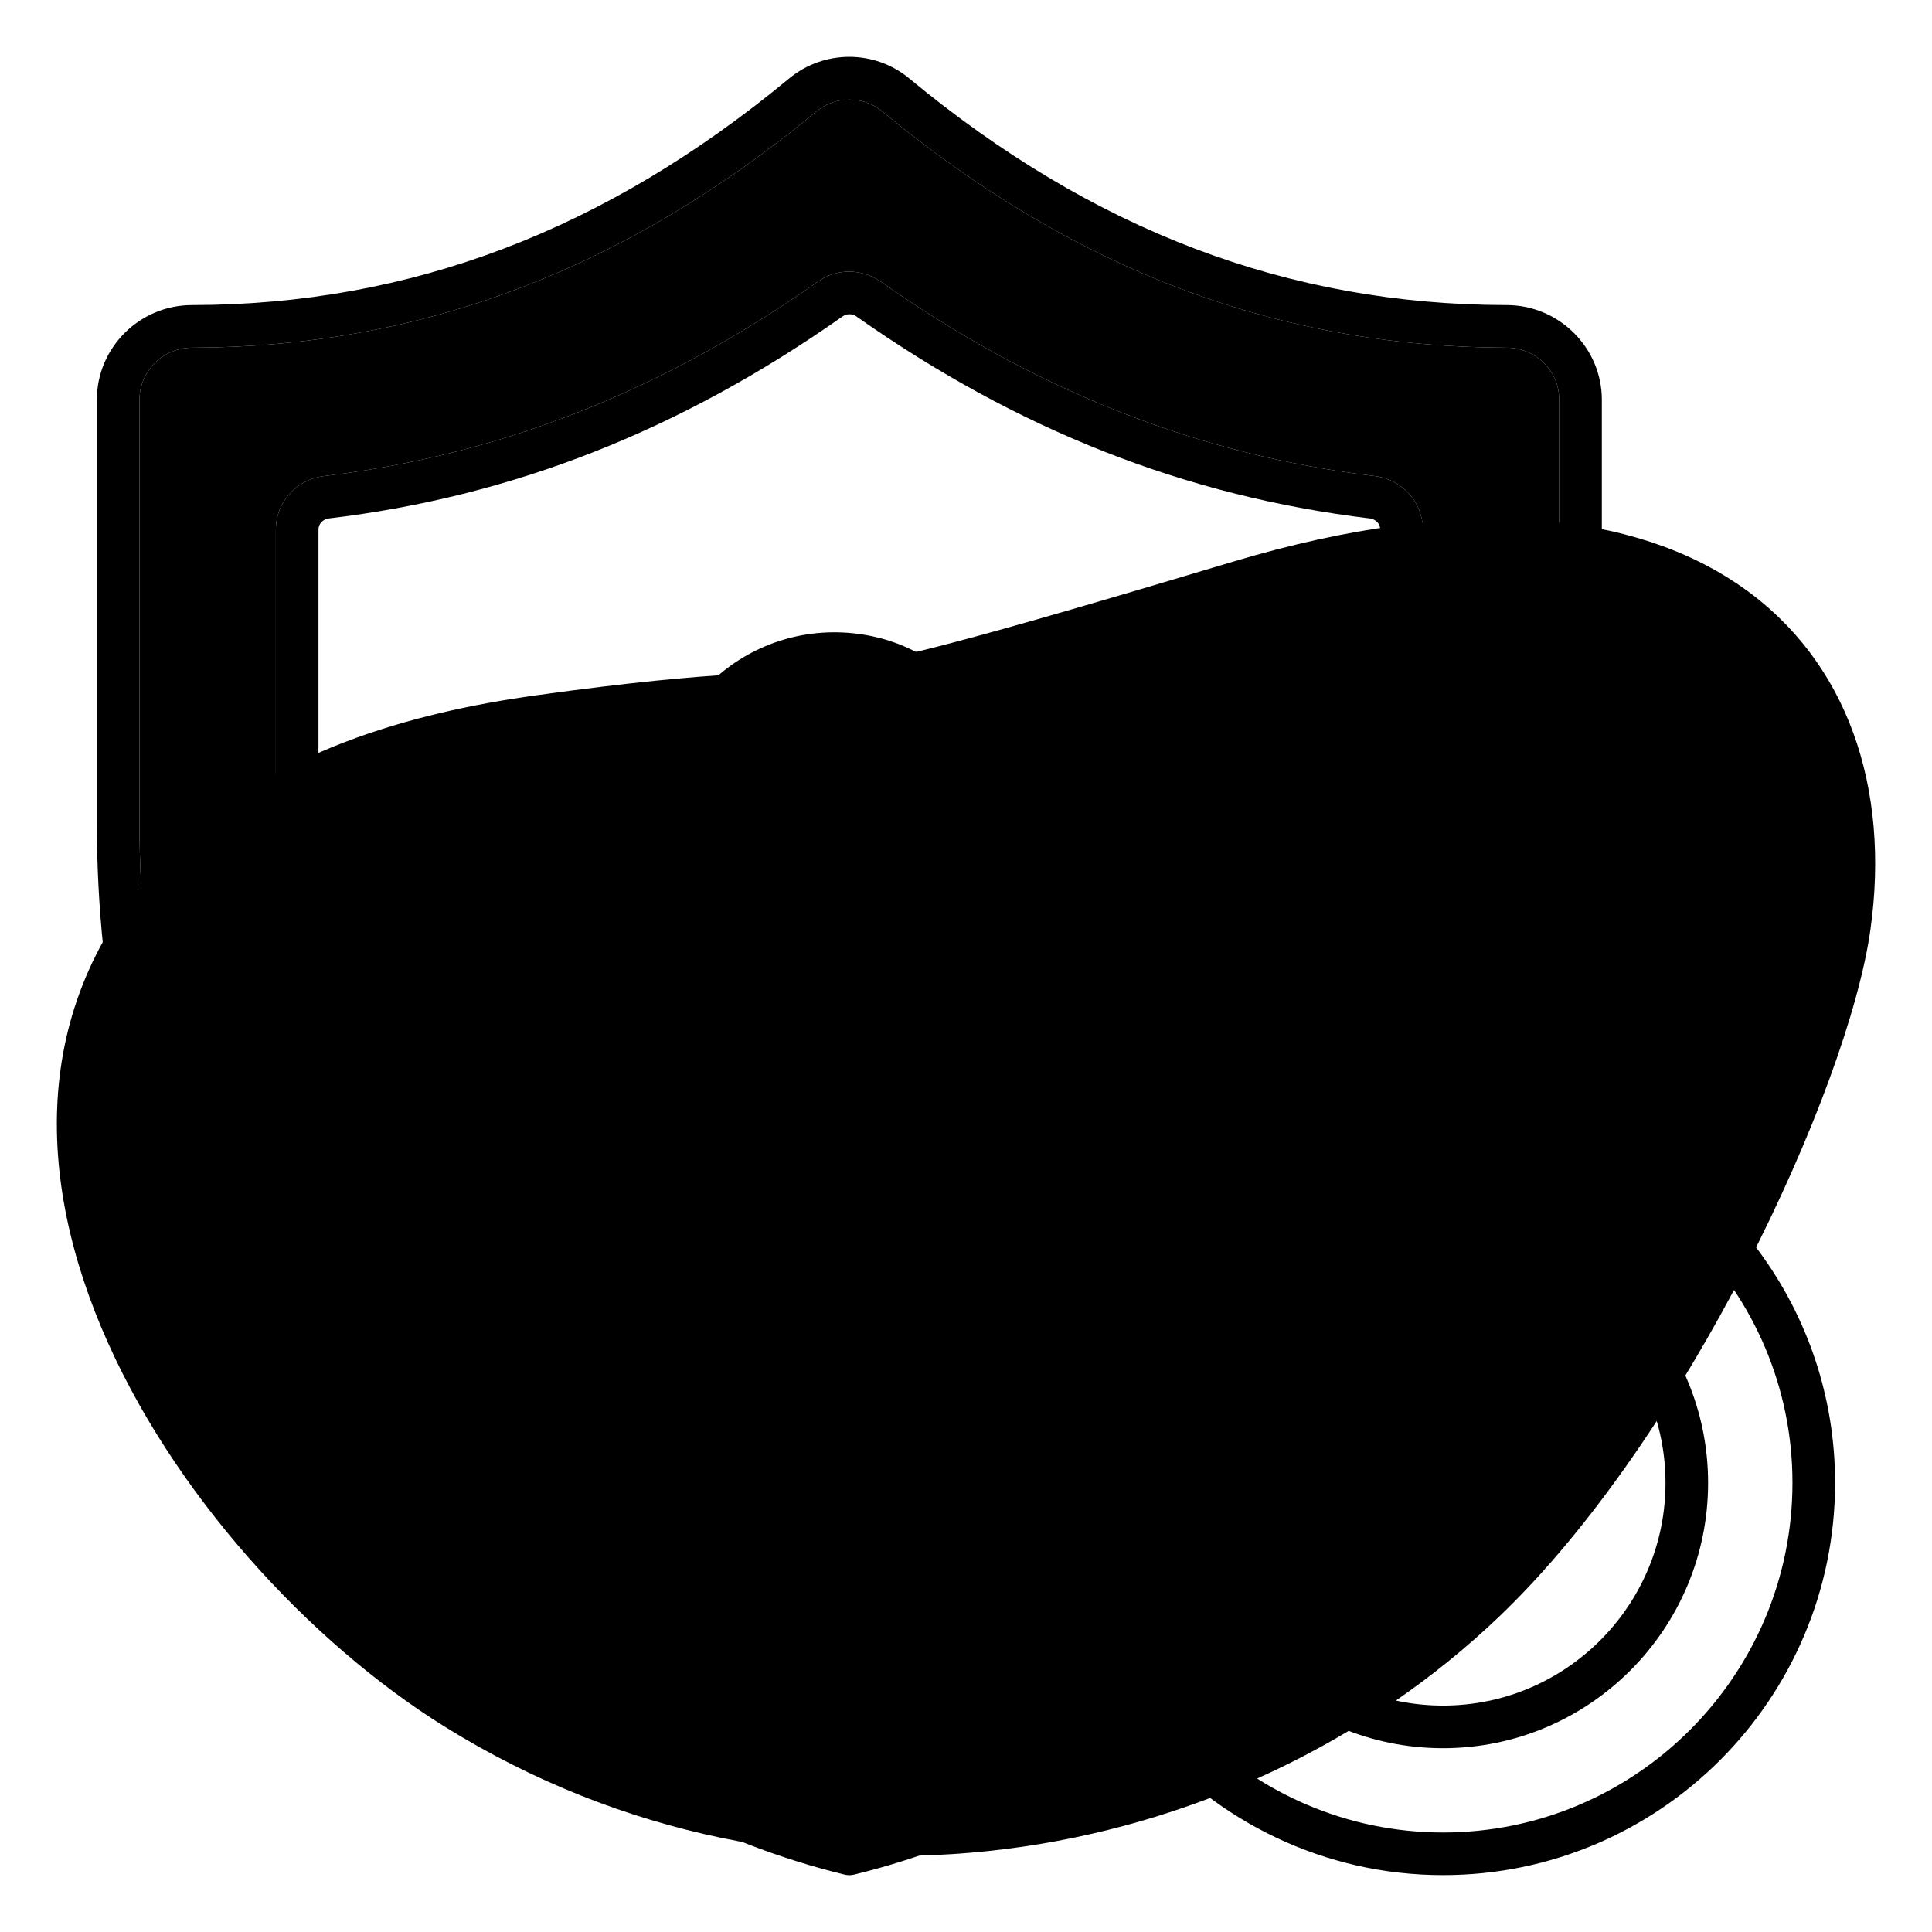
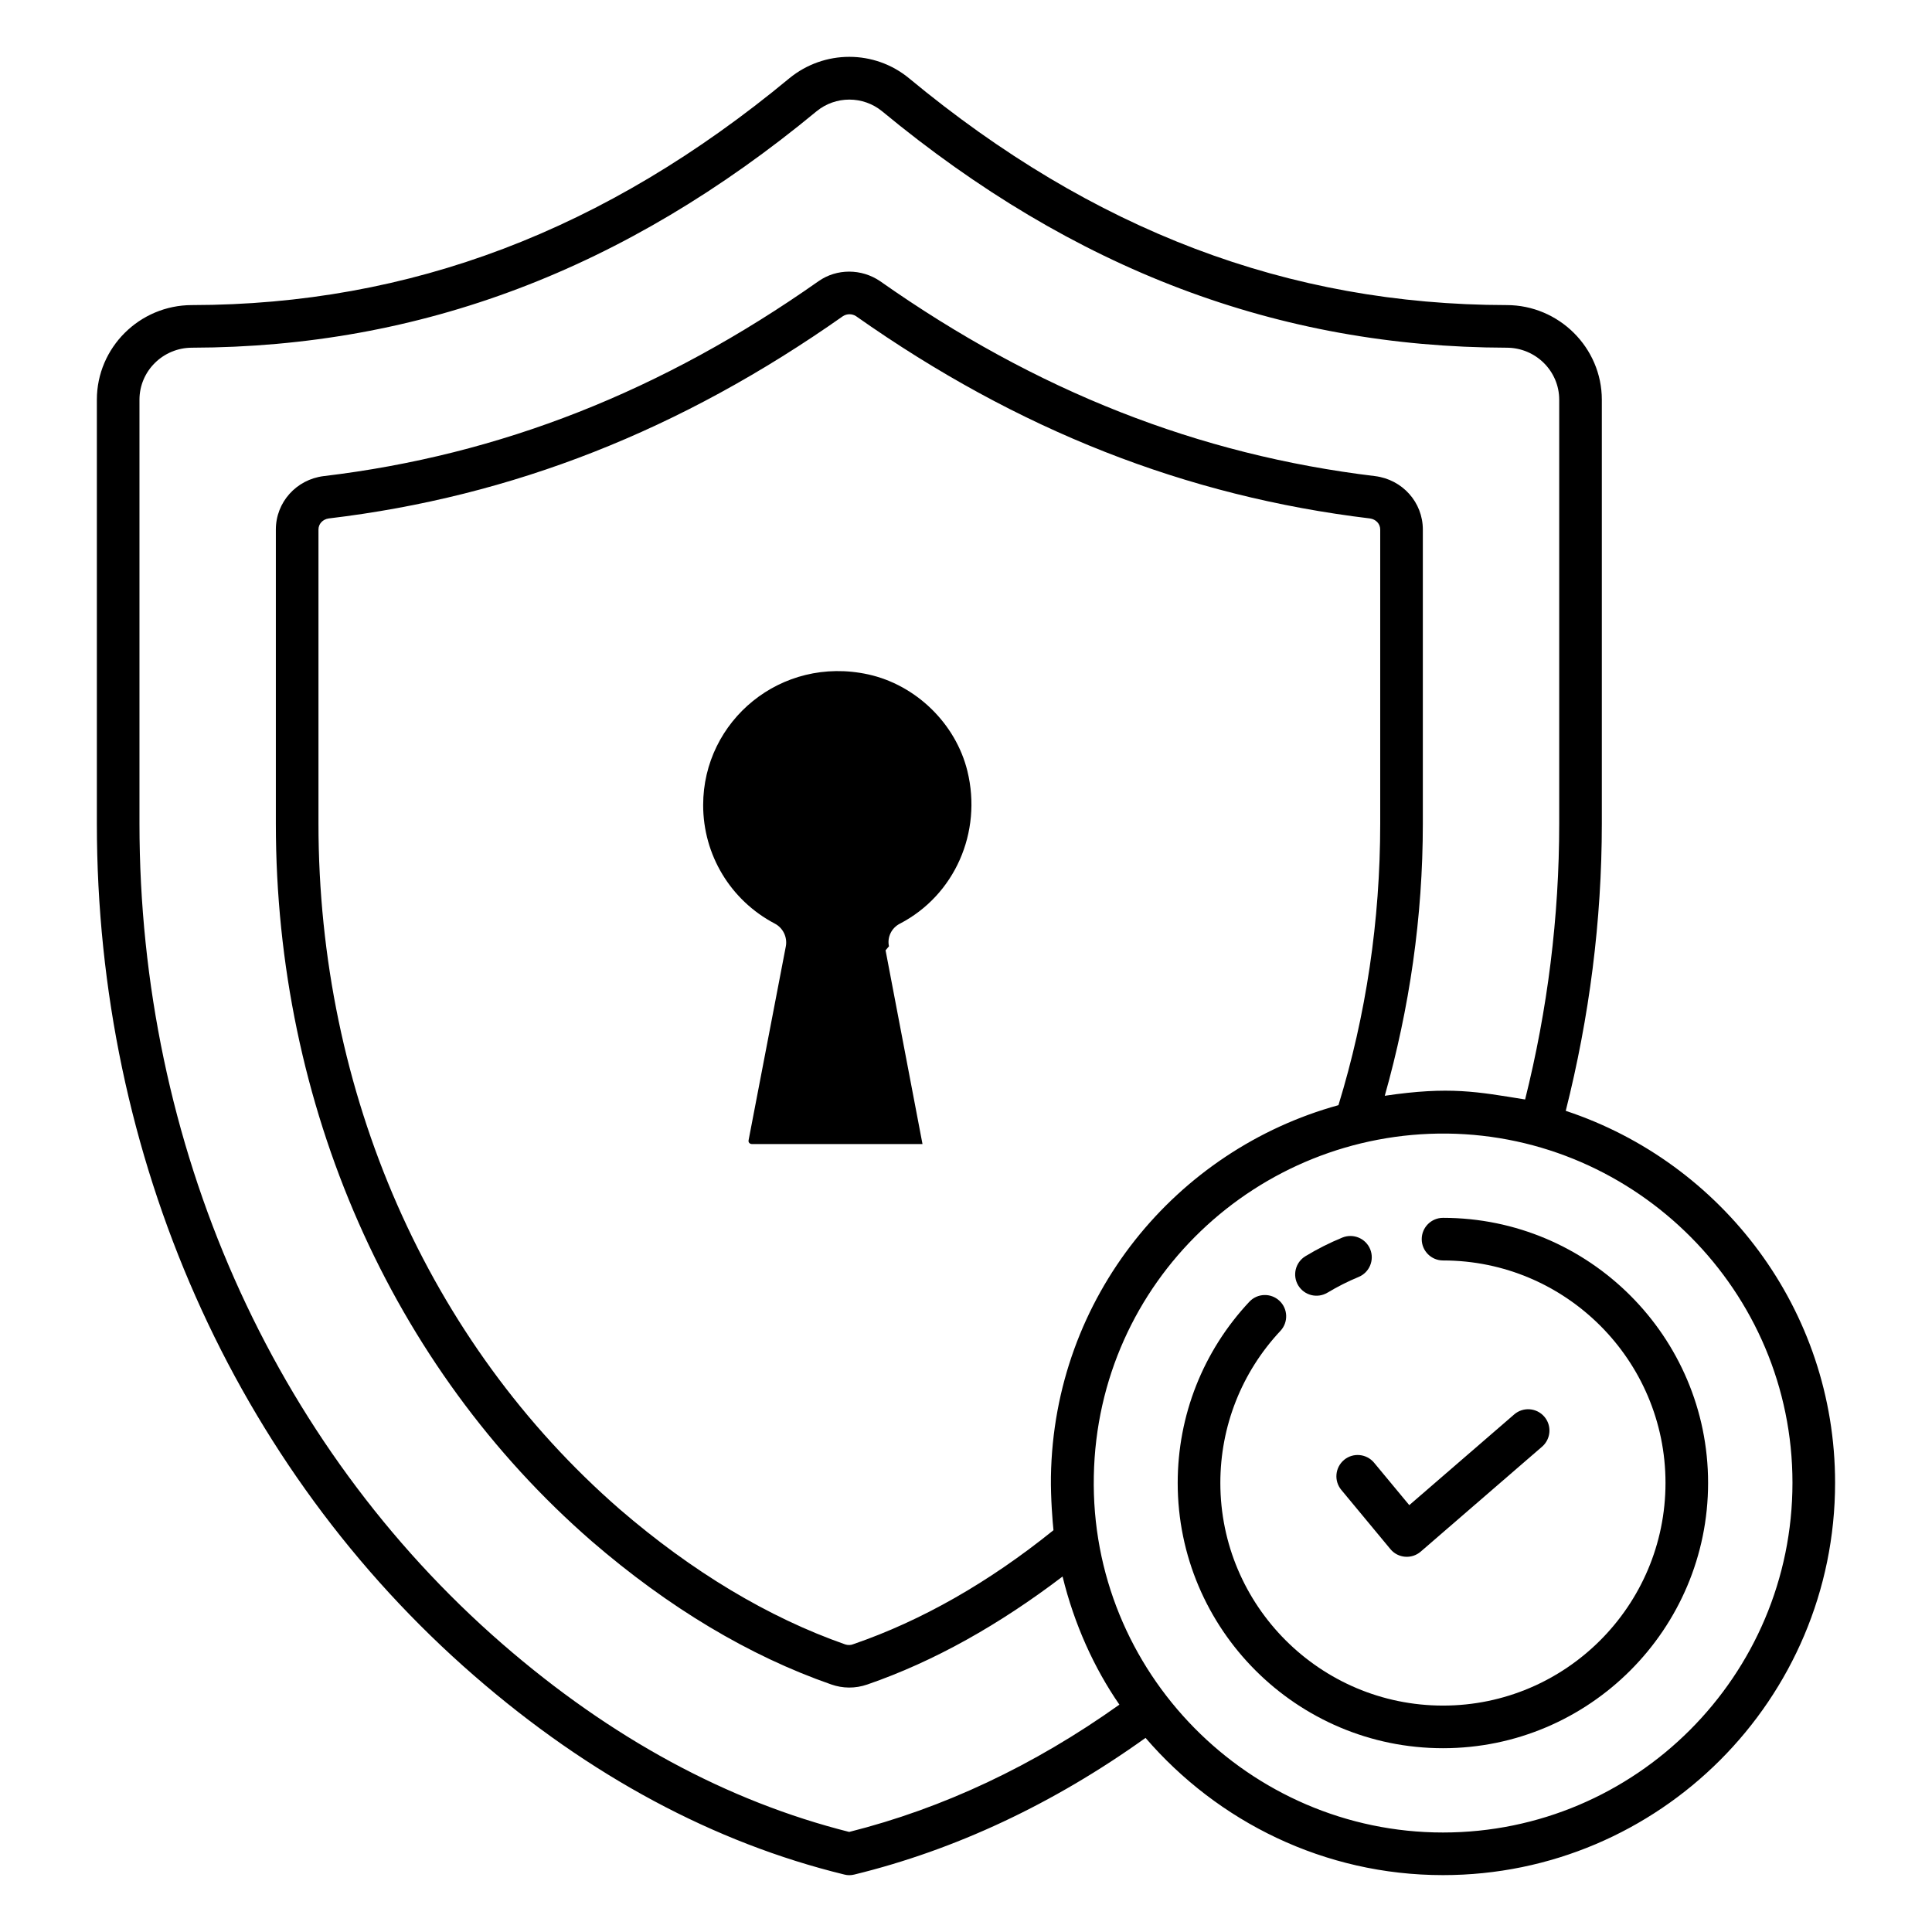
<svg xmlns="http://www.w3.org/2000/svg" id="Layer_1" enable-background="new 0 0 68 68" height="512" viewBox="0 0 68 68" width="512">
  <g>
-     <path d="m52.779 56.885c6.574-6.286 12.262-18.522 13.054-24.163 1.401-9.978-5.998-17.876-22.434-12.953-18.846 5.645-10.952 2.823-24.504 4.7-4.573.633-9.248 2.024-12.578 5.221-10.292 9.882-.153 25.181 9.329 31.079 12.453 7.746 27.792 5.05 37.134-3.884z" fill="hsl(212, 44.9%, 76.3%)" />
    <g>
      <path d="m55.109 39.098c.83-3.29 1.27-6.69 1.27-10.11v-14.92c0-1.83-1.51-3.33-3.35-3.33-7.68-.01-14.56-2.62-21.03-7.98-1.22-1.01-2.99-1.01-4.22 0-6.47 5.36-13.34 7.97-21.02 7.98-1.85 0-3.35 1.5-3.35 3.33v14.92c0 11.73 4.84 22.66 13.29 30 4.05 3.52 8.43 5.87 13.02 6.99.11.03.23.03.35 0 3.56-.87 7.01-2.49 10.25-4.81 2.54 2.95 6.29 4.83 10.47 4.83 7.61 0 13.8-6.19 13.8-13.81 0-6.09-3.98-11.27-9.48-13.09zm-25.22 25.38c-4.29-1.08-8.39-3.3-12.21-6.62-8.11-7.05-12.77-17.58-12.77-28.87v-14.92c0-1.01.83-1.83 1.85-1.83 8.04-.02 15.23-2.74 21.98-8.32.67-.55 1.64-.55 2.31 0 6.75 5.58 13.94 8.3 21.98 8.32 1.02 0 1.85.82 1.85 1.83v14.92c0 3.29-.41 6.55-1.2 9.71-1.68-.27-2.65-.47-4.94-.13.87-3.08 1.34-6.29 1.34-9.58v-10.35c0-.96-.72-1.76-1.68-1.88-6.23-.75-11.92-2.99-17.42-6.86-.66-.45-1.53-.45-2.17 0-5.5 3.87-11.2 6.12-17.42 6.86-.96.12-1.68.92-1.68 1.88v10.35c0 9.91 4.05 19.11 11.12 25.26 2.7 2.33 5.53 4.03 8.43 5.04.4.14.84.15 1.27 0 2.35-.81 4.65-2.11 6.87-3.8.41 1.68 1.11 3.22 2 4.51-3.02 2.15-6.21 3.65-9.51 4.48zm7.19-10.62c-2.27 1.83-4.63 3.18-7.04 4.01-.09.04-.2.04-.29.01-2.71-.95-5.39-2.56-7.94-4.76-6.74-5.87-10.6-14.66-10.6-24.13v-10.35c0-.2.15-.36.36-.39 6.47-.77 12.39-3.1 18.1-7.12.14-.09.32-.09.46 0 5.69 4.01 11.61 6.34 18.09 7.12.21.03.36.19.36.39v10.35c0 3.42-.5 6.75-1.47 9.91-5.7 1.57-10.02 6.74-10.12 13.08-.01.76.06 1.6.09 1.88zm13.71 10.64c-6.81 0-12.43-5.63-12.29-12.55.13-6.85 5.77-12.12 12.44-12.05 6.67.08 12.15 5.55 12.15 12.29 0 6.79-5.52 12.31-12.3 12.31z" />
-       <path d="m54.879 14.068v14.92c0 3.29-.41 6.55-1.2 9.71-1.68-.27-2.65-.47-4.94-.13.87-3.08 1.34-6.29 1.34-9.58v-10.35c0-.96-.72-1.76-1.68-1.88-6.23-.75-11.92-2.99-17.42-6.86-.66-.45-1.53-.45-2.17 0-5.5 3.87-11.2 6.12-17.42 6.86-.96.12-1.68.92-1.68 1.88v10.35c0 9.91 4.05 19.11 11.12 25.26 2.7 2.33 5.53 4.03 8.43 5.04.4.14.84.15 1.27 0 2.35-.81 4.65-2.11 6.87-3.8.41 1.68 1.11 3.22 2 4.51-3.02 2.15-6.21 3.65-9.51 4.48-4.29-1.08-8.39-3.3-12.21-6.62-8.11-7.05-12.77-17.58-12.77-28.87v-14.92c0-1.01.83-1.83 1.85-1.83 8.04-.02 15.23-2.74 21.98-8.32.67-.55 1.64-.55 2.31 0 6.75 5.58 13.94 8.3 21.98 8.32 1.02 0 1.85.82 1.85 1.83z" fill="hsl(212, 45.2%, 60.9%)" />
      <path d="m46.725 45.497c.351-.212.718-.397 1.091-.551.384-.157.566-.595.41-.978-.157-.383-.596-.565-.979-.41-.446.183-.883.403-1.3.656-.354.215-.468.676-.253 1.03.217.356.679.466 1.03.252z" />
      <path d="m50.79 42.864c-.414 0-.75.336-.75.75s.336.75.75.75c4.317 0 7.83 3.512 7.83 7.83 0 4.322-3.513 7.837-7.83 7.837-4.322 0-7.838-3.516-7.838-7.837 0-1.996.751-3.896 2.114-5.351.283-.302.269-.777-.034-1.06-.302-.283-.777-.268-1.06.035-1.626 1.734-2.521 3.998-2.521 6.376 0 5.148 4.188 9.337 9.338 9.337 5.145 0 9.33-4.189 9.33-9.337 0-5.145-4.186-9.33-9.33-9.33z" />
      <path d="m47.308 51.383c-.319.265-.363.737-.099 1.056l1.728 2.084c.266.323.749.364 1.067.089l4.272-3.694c.313-.271.348-.745.077-1.058-.271-.313-.745-.348-1.058-.077l-3.693 3.193-1.239-1.494c-.266-.319-.738-.362-1.056-.099z" />
-       <path d="m32.739 33.687c2.21-1.42 3.29-4.12 2.64-6.77-.55-2.24-2.36-4.01-4.62-4.51-3.97-.87-7.63 2.1-7.63 6.07 0 2.12 1.07 4.07 2.83 5.21l-1.21 6.29c-.19 1 .58 1.93 1.6 1.93h6c1.02 0 1.79-.93 1.6-1.93zm-.39 6.72h-6c-.08 0-.14-.06-.12-.14l1.31-6.82c.06-.32-.1-.65-.39-.8-1.56-.82-2.52-2.42-2.52-4.17 0-2.97 2.74-5.27 5.81-4.6 1.68.37 3.08 1.73 3.49 3.4.53 2.16-.45 4.37-2.37 5.37-.3.15-.46.48-.39.8l1.3 6.82c.02.07-.04.14-.12.14z" />
-       <path d="m31.169 33.447 1.3 6.82c.02.07-.04.14-.12.14h-6c-.08 0-.14-.06-.12-.14l1.31-6.82c.06-.32-.1-.65-.39-.8-1.56-.82-2.52-2.42-2.52-4.17 0-2.97 2.74-5.27 5.81-4.6 1.68.37 3.08 1.73 3.49 3.4.53 2.16-.45 4.37-2.37 5.37-.3.15-.46.48-.39.8z" fill="hsl(212, 45.2%, 60.9%)" />
+       <path d="m31.169 33.447 1.3 6.82h-6c-.08 0-.14-.06-.12-.14l1.31-6.82c.06-.32-.1-.65-.39-.8-1.56-.82-2.52-2.42-2.52-4.17 0-2.97 2.74-5.27 5.81-4.6 1.68.37 3.08 1.73 3.49 3.4.53 2.16-.45 4.37-2.37 5.37-.3.15-.46.48-.39.8z" fill="hsl(212, 45.2%, 60.9%)" />
    </g>
  </g>
</svg>